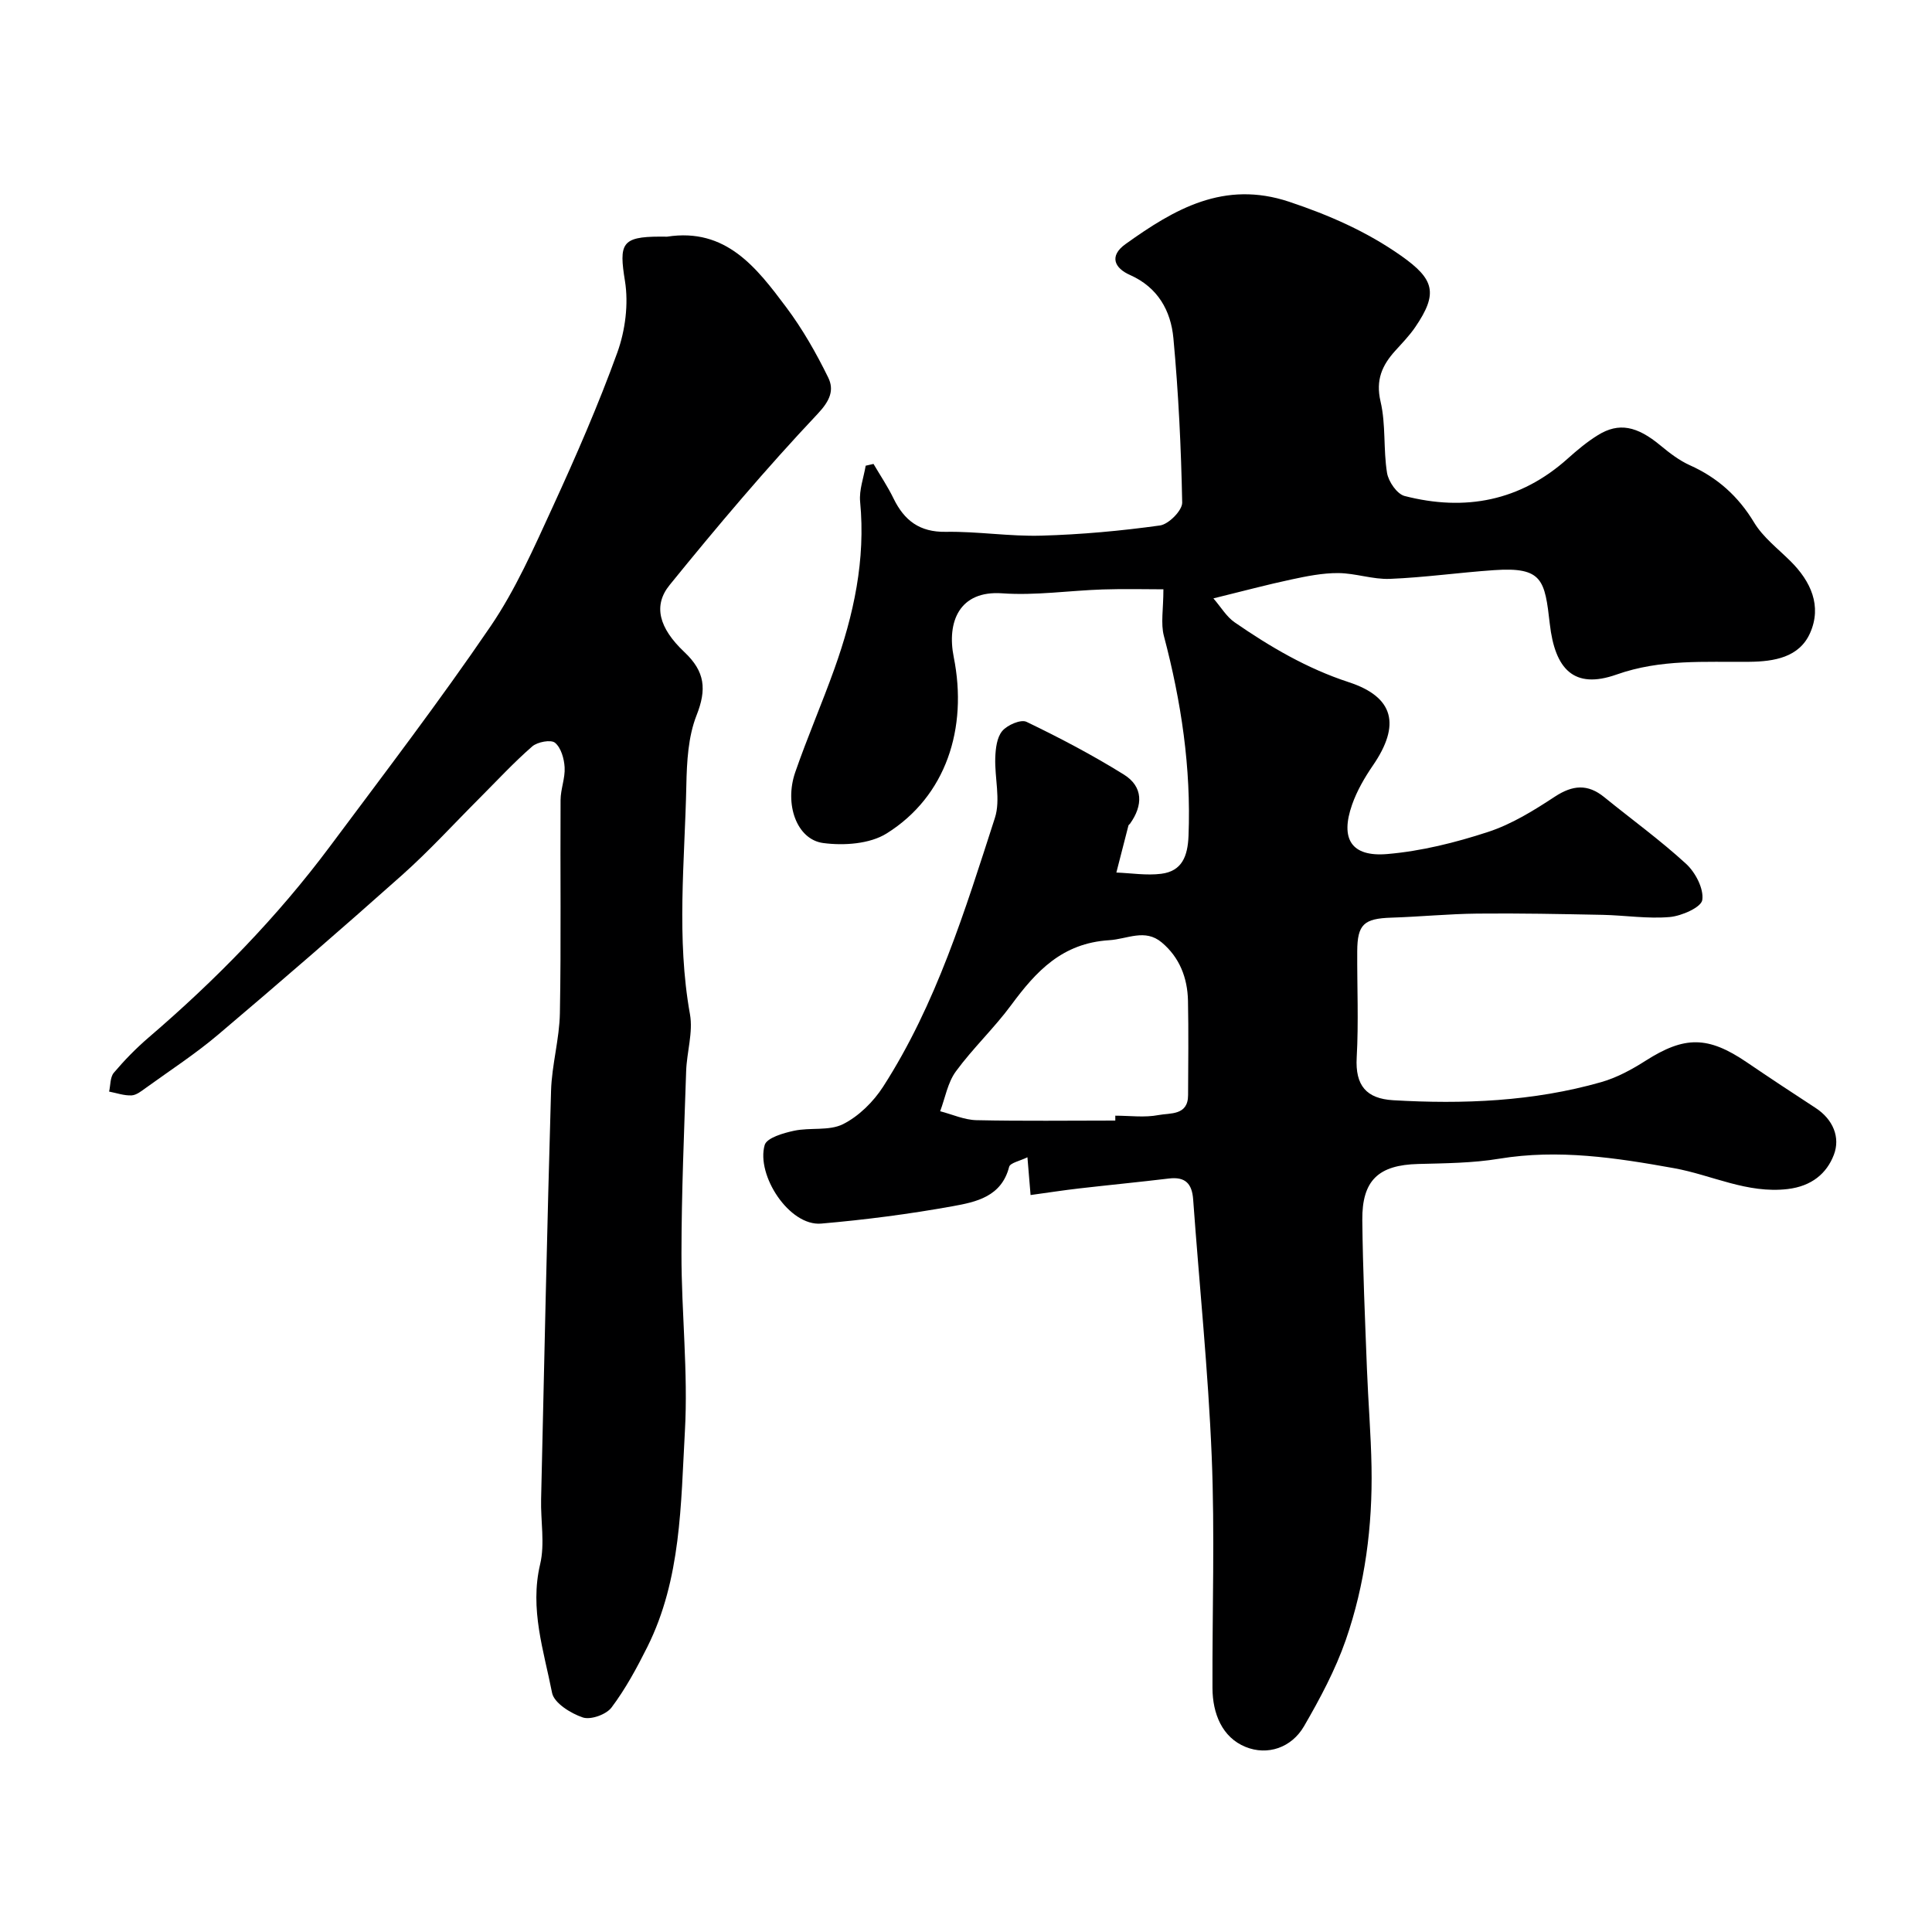
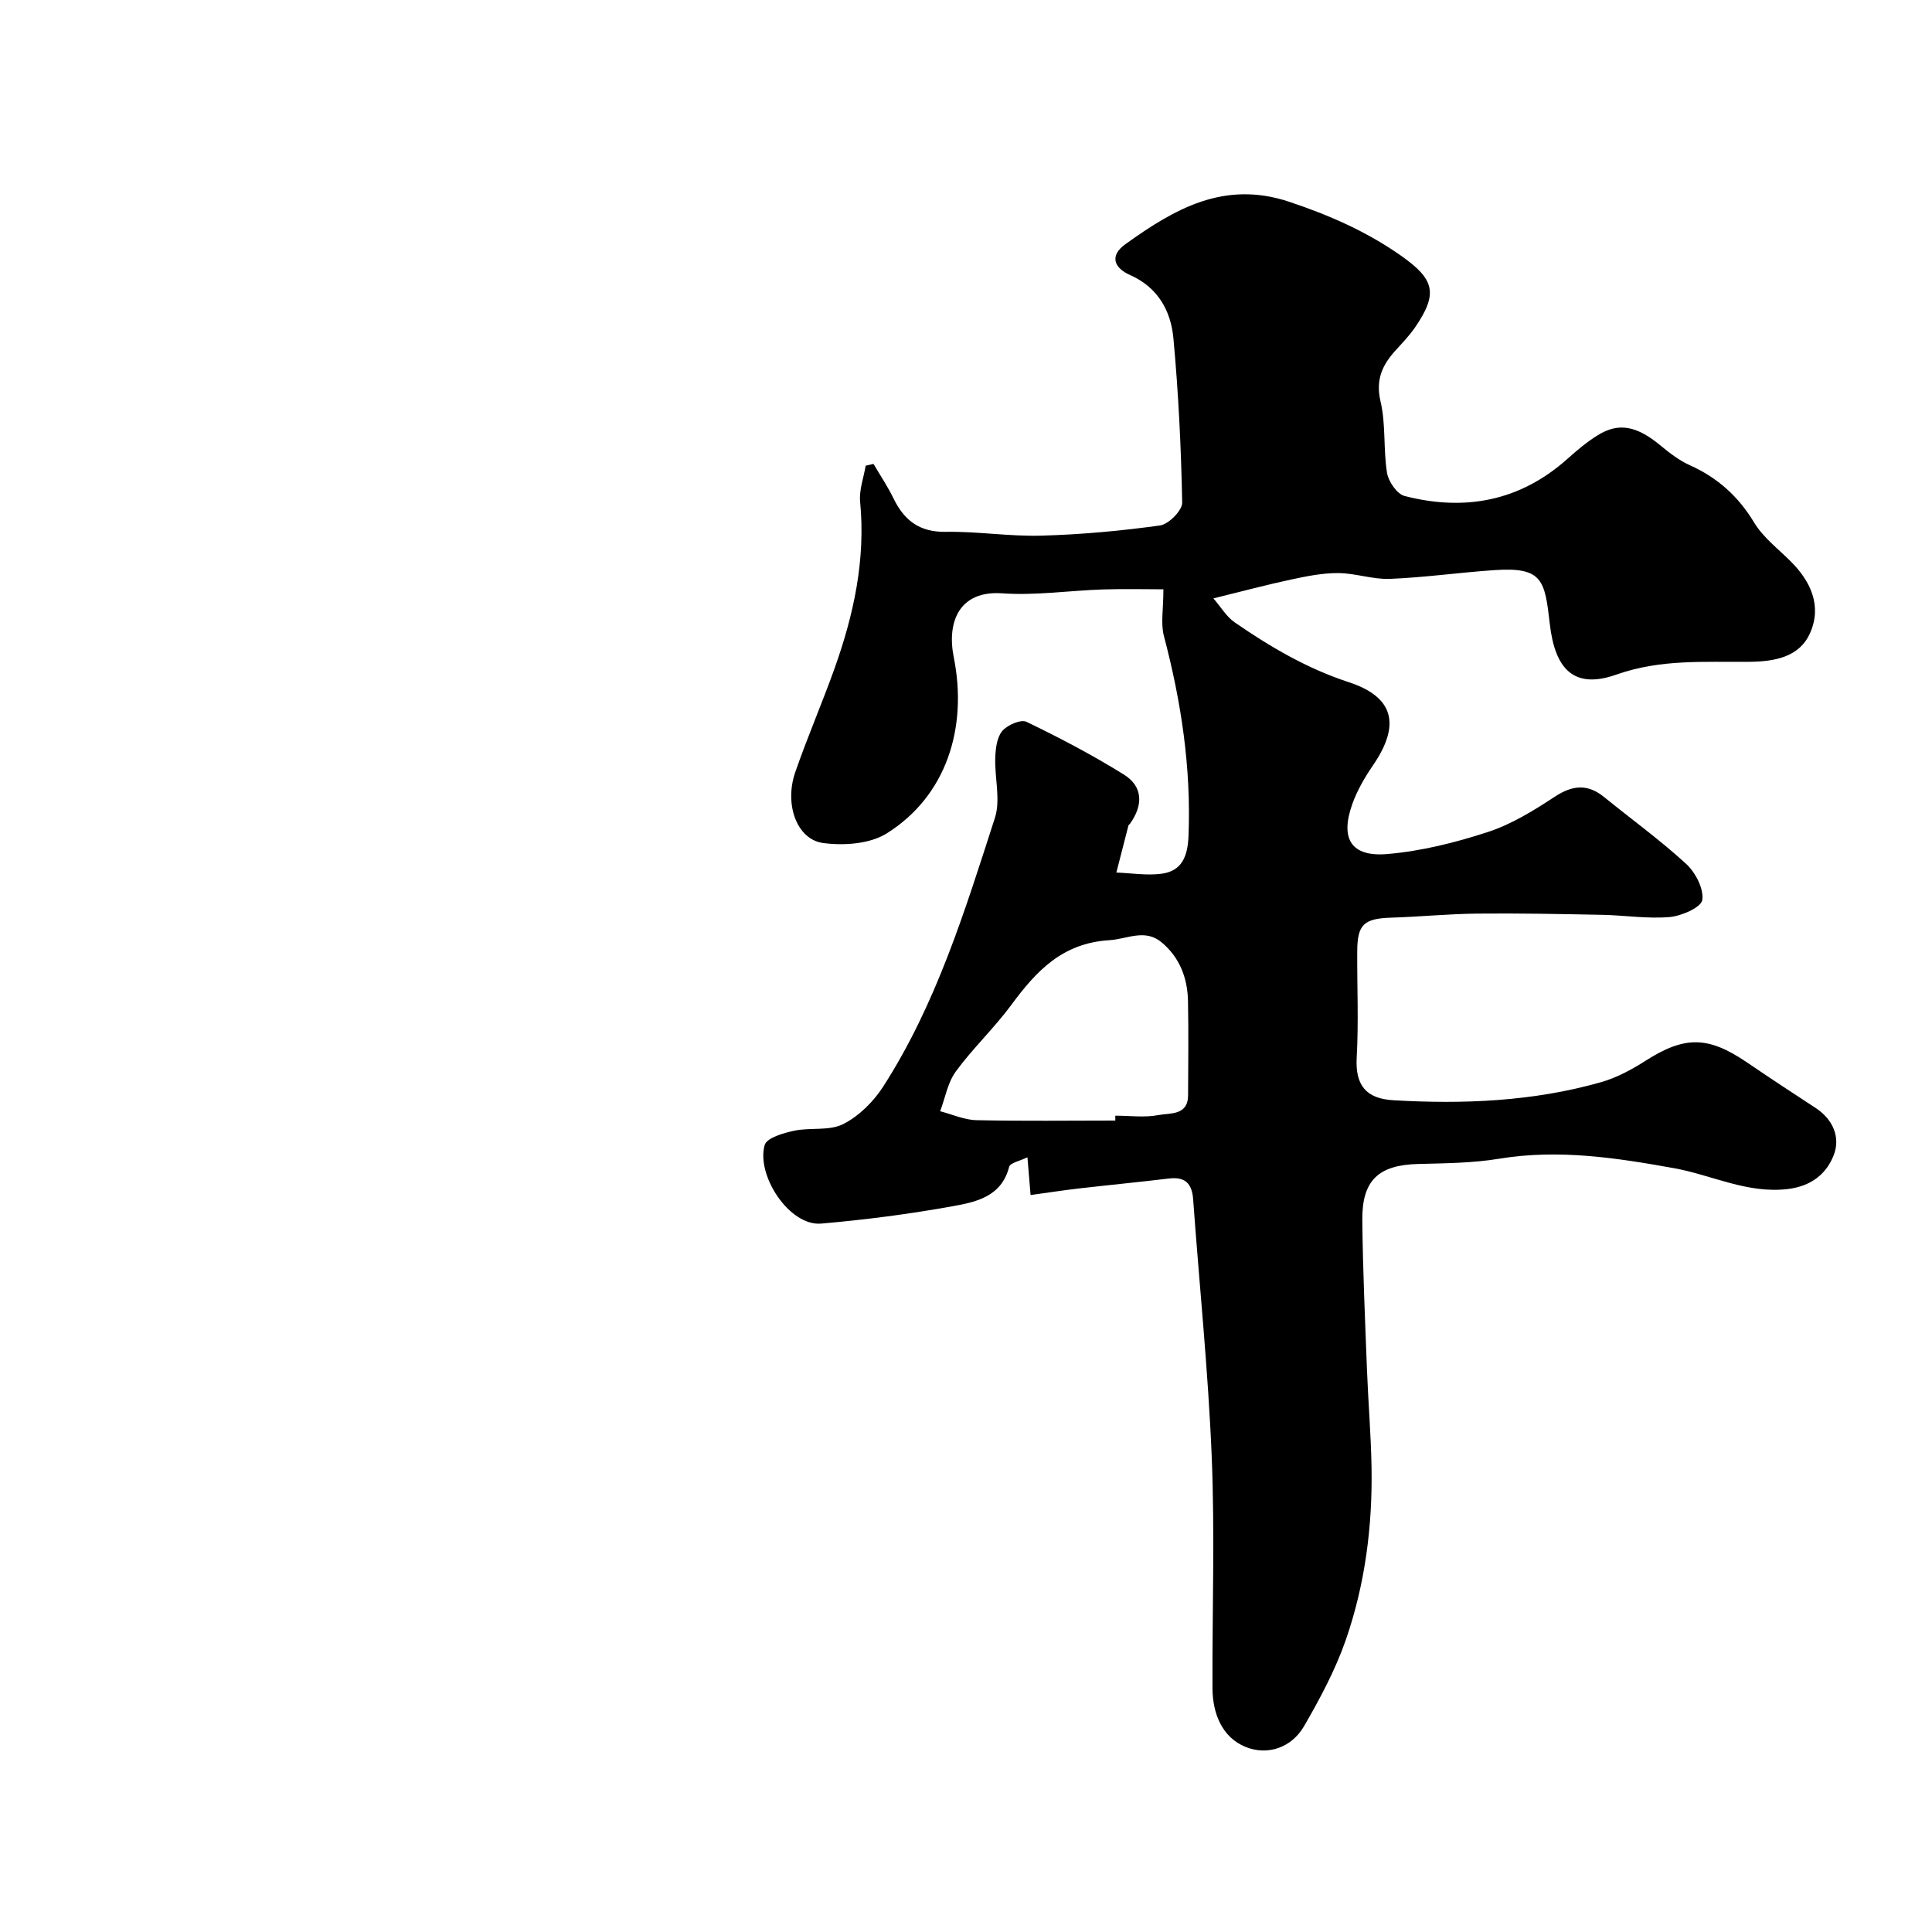
<svg xmlns="http://www.w3.org/2000/svg" enable-background="new 0 0 400 400" viewBox="0 0 400 400">
  <path d="m240.87 122.01c-3.56 0-8.07-.12-12.58.03-6.94.23-13.91 1.29-20.79.8-8.91-.63-11.49 5.94-10.04 13.2 2.96 14.78-1.62 28.84-13.88 36.51-3.49 2.19-8.87 2.56-13.15 1.99-5.48-.73-8.08-8.04-5.78-14.67 2.5-7.21 5.54-14.23 8.11-21.41 3.99-11.16 6.48-22.56 5.32-34.58-.23-2.43.73-4.97 1.15-7.46.54-.12 1.08-.25 1.62-.37 1.39 2.37 2.94 4.67 4.14 7.14 2.23 4.58 5.41 7.01 10.83 6.92 6.59-.11 13.2.98 19.79.79 8.21-.23 16.43-.98 24.56-2.11 1.79-.25 4.62-3.11 4.59-4.73-.22-11.36-.77-22.73-1.82-34.04-.53-5.69-3.21-10.53-9.01-13.1-3.19-1.41-4.35-3.91-.91-6.38 10.13-7.26 20.39-13.26 33.88-8.77 8.29 2.77 16.03 6.15 23.18 11.18 6.9 4.86 7.71 7.76 2.95 14.75-1.19 1.75-2.7 3.31-4.13 4.89-2.75 3.03-4.12 6.07-3.07 10.55 1.12 4.76.55 9.89 1.34 14.76.29 1.8 2.07 4.39 3.64 4.79 12.51 3.22 23.96 1.07 33.81-7.78 1.95-1.75 3.99-3.45 6.21-4.82 4.33-2.69 8.1-1.89 12.95 2.14 1.87 1.55 3.87 3.09 6.06 4.08 5.74 2.57 10.05 6.43 13.33 11.87 1.84 3.05 4.9 5.39 7.5 7.97 4.26 4.21 6.57 9.31 4.09 14.91-2.24 5.05-7.44 5.91-12.61 5.96-9.21.1-18.27-.61-27.47 2.64-8.83 3.12-12.74-1.12-13.81-10.48-1.04-9.07-1.46-11.83-11.51-11.14-7.21.49-14.39 1.52-21.6 1.81-3.54.14-7.12-1.18-10.69-1.2-3.24-.02-6.53.64-9.73 1.33-5.03 1.07-10 2.41-16.12 3.91 1.59 1.83 2.71 3.79 4.39 4.95 7.36 5.08 14.99 9.57 23.64 12.4 9.41 3.08 10.75 8.87 4.99 17.25-1.72 2.51-3.3 5.24-4.3 8.09-2.5 7.1-.17 10.87 7.27 10.24 7.06-.6 14.13-2.37 20.89-4.58 4.89-1.6 9.48-4.45 13.83-7.31 3.68-2.41 6.79-2.67 10.21.11 5.66 4.6 11.59 8.89 16.95 13.81 1.93 1.77 3.69 5.15 3.35 7.48-.22 1.52-4.27 3.31-6.73 3.53-4.58.4-9.25-.35-13.88-.45-8.64-.17-17.29-.35-25.94-.26-5.94.06-11.87.65-17.81.84-5.69.18-7.05 1.37-7.08 6.96-.04 7.33.3 14.68-.11 21.99-.33 5.84 2.03 8.52 7.54 8.85 14.48.85 29 .27 43.09-3.75 3.22-.92 6.32-2.6 9.17-4.42 8.08-5.15 12.91-5.16 20.96.31 4.71 3.2 9.47 6.35 14.25 9.46 3.62 2.36 5.16 6.1 3.78 9.7-1.48 3.87-4.6 6.5-9.56 7.09-8.42.99-15.7-2.91-23.53-4.32-11.99-2.16-23.94-3.98-36.2-1.96-5.51.91-11.18.94-16.78 1.09-8.18.21-11.64 3.35-11.56 11.64.11 10.27.57 20.54.96 30.8.26 6.77.83 13.53.95 20.3.22 12.22-1.33 24.28-5.33 35.81-2.16 6.2-5.33 12.13-8.63 17.83-2.61 4.51-7.59 6.15-12.12 4.31-4.85-1.97-6.83-6.9-6.85-12.18-.06-16 .5-32.02-.16-47.99-.73-17.75-2.56-35.46-3.84-53.19-.24-3.3-1.66-4.73-5.03-4.32-6.18.74-12.37 1.34-18.55 2.05-3.23.37-6.44.87-10.08 1.37-.22-2.68-.4-4.76-.65-7.82-1.55.77-3.58 1.15-3.79 1.99-1.58 6.17-6.84 7.27-11.66 8.14-9.01 1.63-18.12 2.81-27.24 3.6-6.62.58-13.51-10.03-11.71-16.27.43-1.48 3.87-2.48 6.08-2.95 3.35-.72 7.27.08 10.15-1.37 3.26-1.64 6.28-4.63 8.29-7.75 11.02-17.13 16.95-36.48 23.14-55.64 1.22-3.77-.07-8.31.08-12.48.07-1.9.33-4.21 1.45-5.53 1.05-1.24 3.85-2.46 5.02-1.89 6.88 3.31 13.67 6.88 20.15 10.91 4.03 2.51 3.99 6.39 1.27 10.19-.1.13-.29.23-.32.37-.84 3.24-1.67 6.49-2.5 9.73 3.09.12 6.24.64 9.27.26 4.37-.54 5.5-3.7 5.67-7.84.56-14.11-1.51-27.82-5.1-41.41-.68-2.59-.1-5.5-.1-9.65zm-9.96 109.99c0-.34 0-.67 0-1.01 3 0 6.07.43 8.96-.13 2.37-.46 6.1.15 6.11-4.11.03-6.52.11-13.04-.02-19.55-.1-4.74-1.74-8.99-5.45-12.09-3.47-2.9-7.1-.68-10.87-.45-9.74.61-15.1 6.41-20.27 13.41-3.54 4.8-7.96 8.96-11.48 13.77-1.68 2.3-2.2 5.46-3.24 8.23 2.5.65 4.99 1.79 7.5 1.85 9.59.21 19.18.08 28.76.08z" fill="#000001" />
-   <path d="m138.11 49c12.2-1.89 18.53 6.42 24.66 14.6 3.38 4.51 6.22 9.5 8.7 14.56 1.26 2.58.41 4.77-2.18 7.52-10.71 11.35-20.81 23.31-30.65 35.44-3.44 4.23-2.25 8.88 3.06 13.89 4.3 4.05 4.63 7.73 2.51 13.1-1.74 4.42-2.01 9.6-2.11 14.46-.33 15.8-2.09 31.62.75 47.42.67 3.75-.66 7.84-.79 11.78-.42 12.59-.96 25.19-.97 37.79-.01 12.26 1.4 24.57.71 36.78-.85 15.1-.75 30.58-7.78 44.65-2.17 4.34-4.51 8.67-7.41 12.53-1.09 1.46-4.32 2.61-5.95 2.06-2.49-.84-5.94-2.98-6.36-5.09-1.71-8.73-4.67-17.35-2.47-26.63 1.01-4.26.09-8.96.2-13.46.64-28.19 1.24-56.39 2.06-84.58.16-5.38 1.74-10.72 1.83-16.09.27-14.69.05-29.39.14-44.09.01-2.26.97-4.54.84-6.77-.1-1.79-.74-4.06-1.99-5.09-.84-.7-3.64-.18-4.72.76-3.81 3.32-7.26 7.05-10.84 10.64-5.35 5.35-10.46 10.96-16.1 15.99-12.55 11.18-25.25 22.17-38.06 33.02-4.72 4-9.95 7.4-14.97 11.03-.92.66-1.97 1.52-2.99 1.57-1.53.07-3.09-.49-4.64-.79.3-1.32.2-2.97.97-3.89 2.19-2.59 4.59-5.05 7.16-7.26 13.91-11.92 26.66-24.95 37.62-39.65 11.23-15.06 22.65-30.01 33.22-45.52 5.19-7.62 8.98-16.26 12.86-24.7 4.82-10.5 9.46-21.13 13.39-31.99 1.65-4.58 2.35-10.06 1.58-14.82-1.25-7.71-.71-9.17 7.23-9.18.49.01.99.01 1.49.01z" fill="#000001" />
</svg>